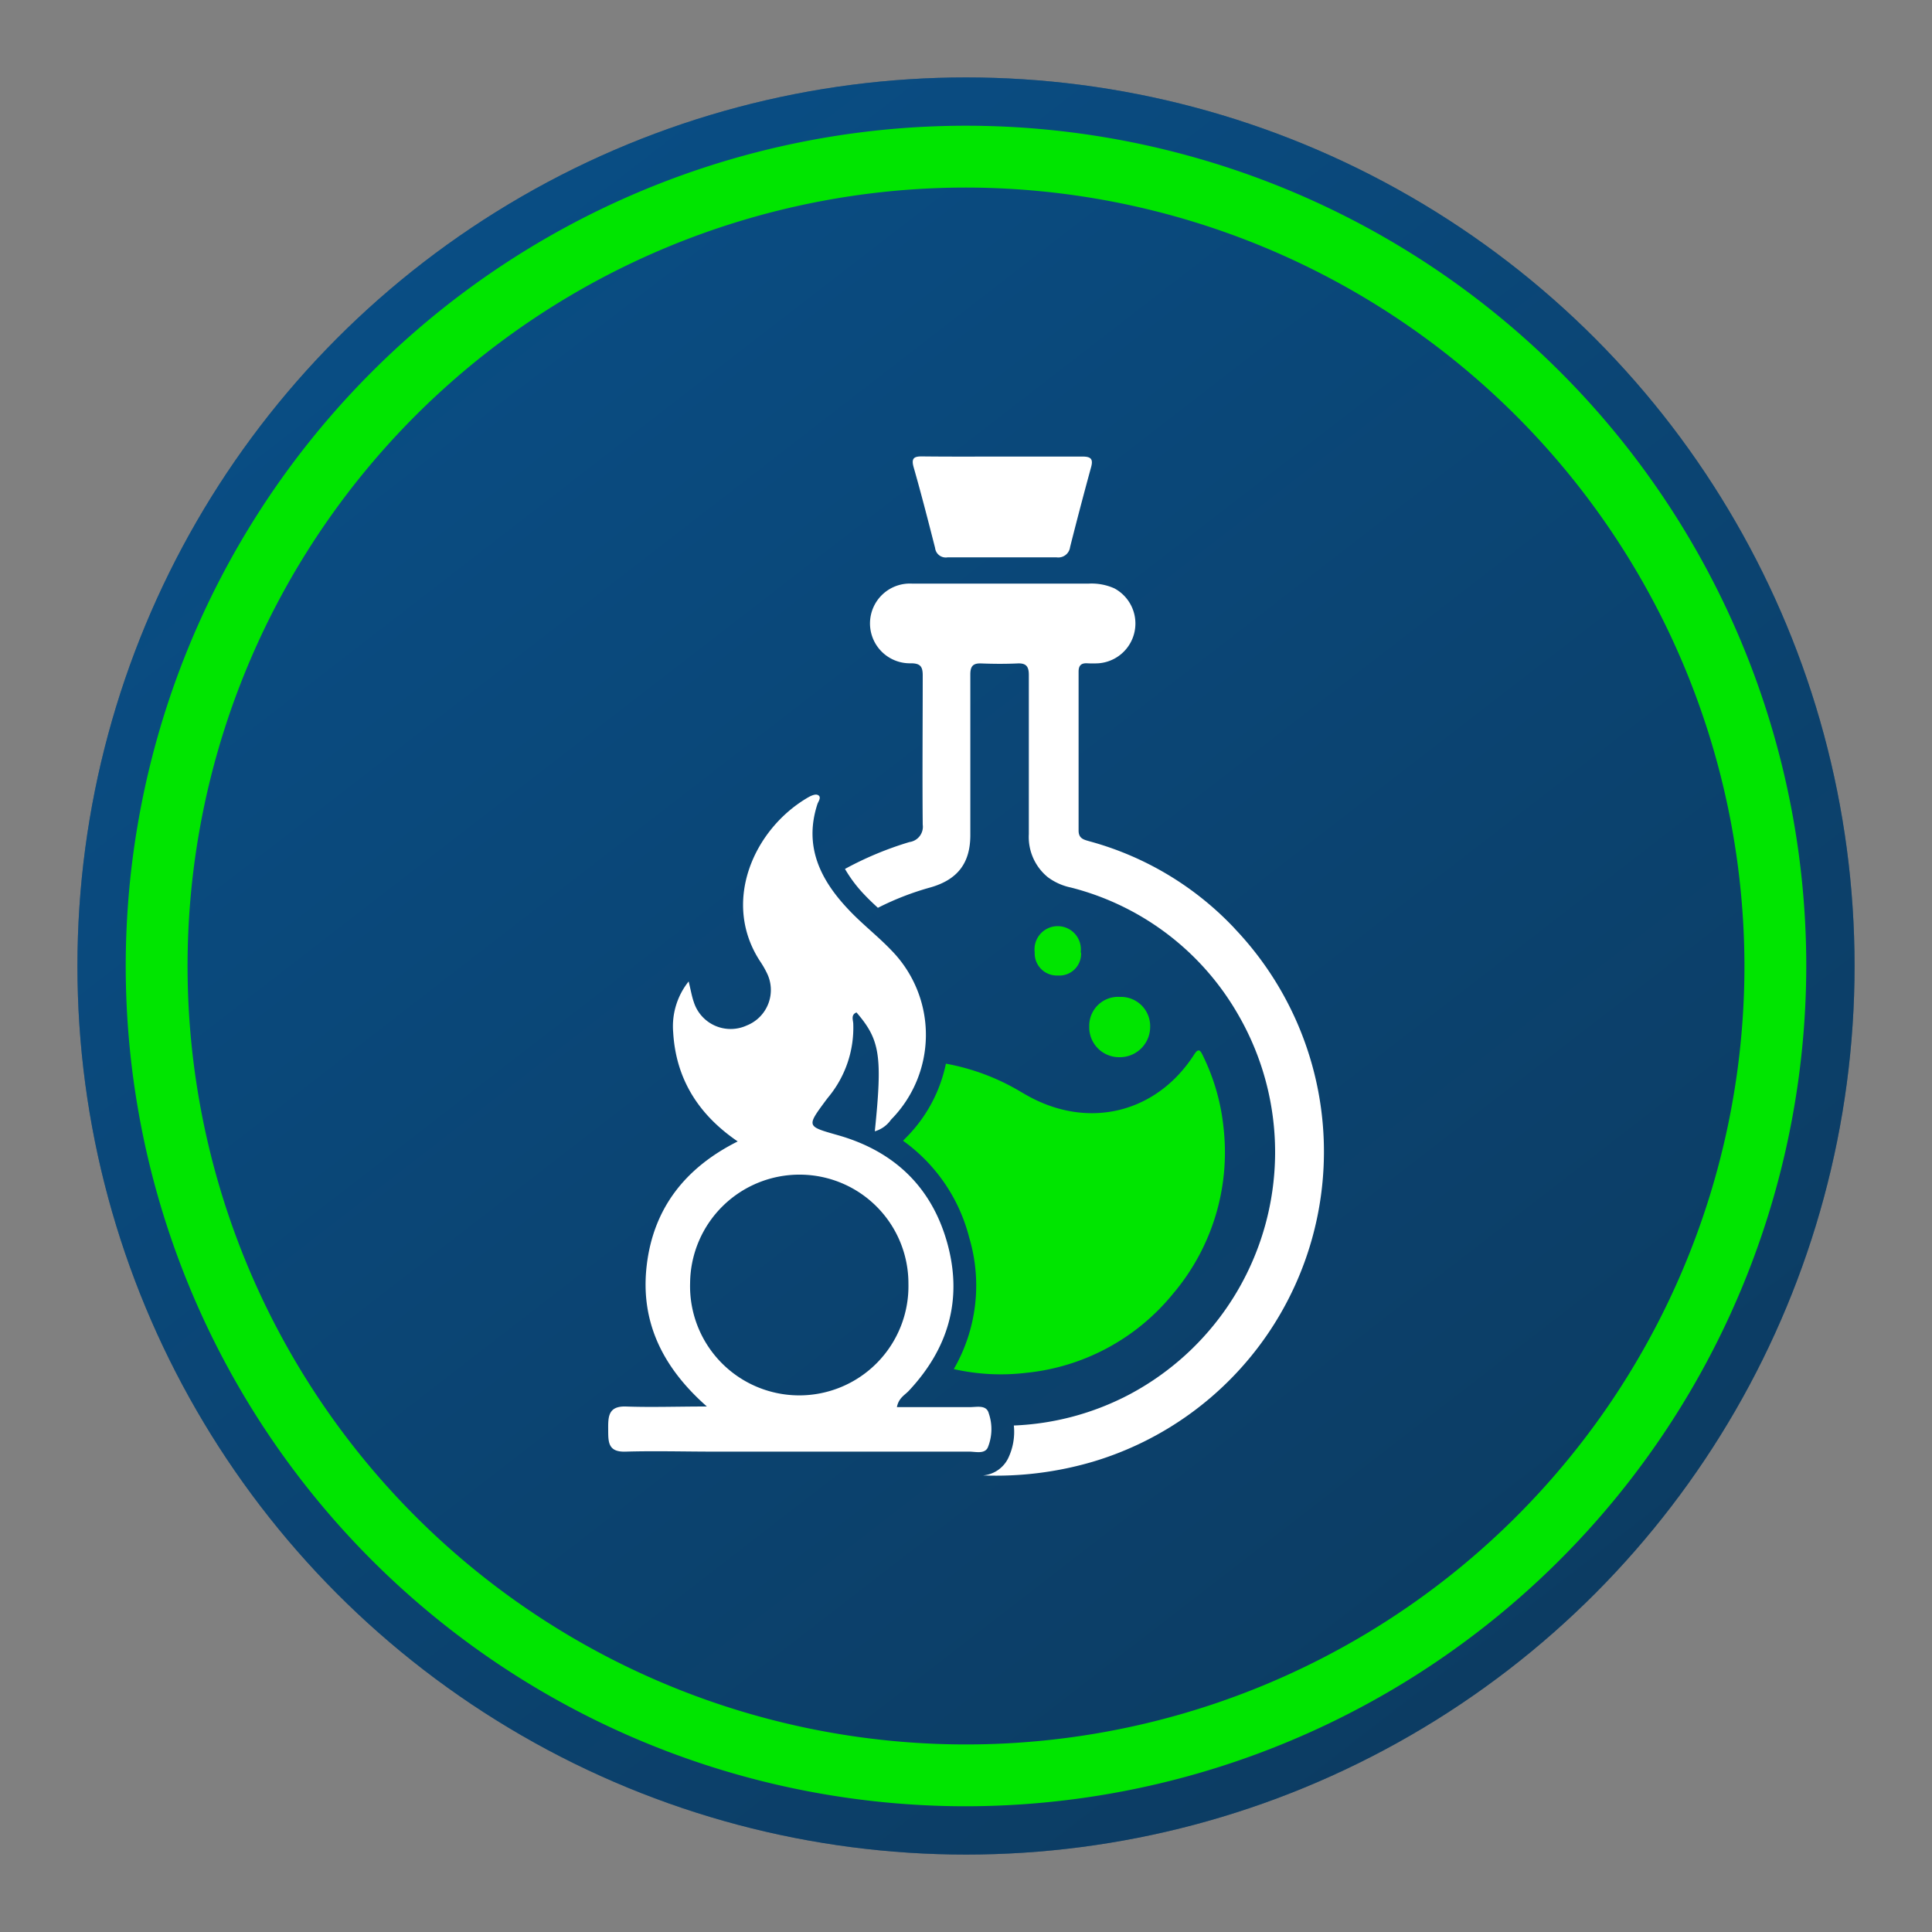
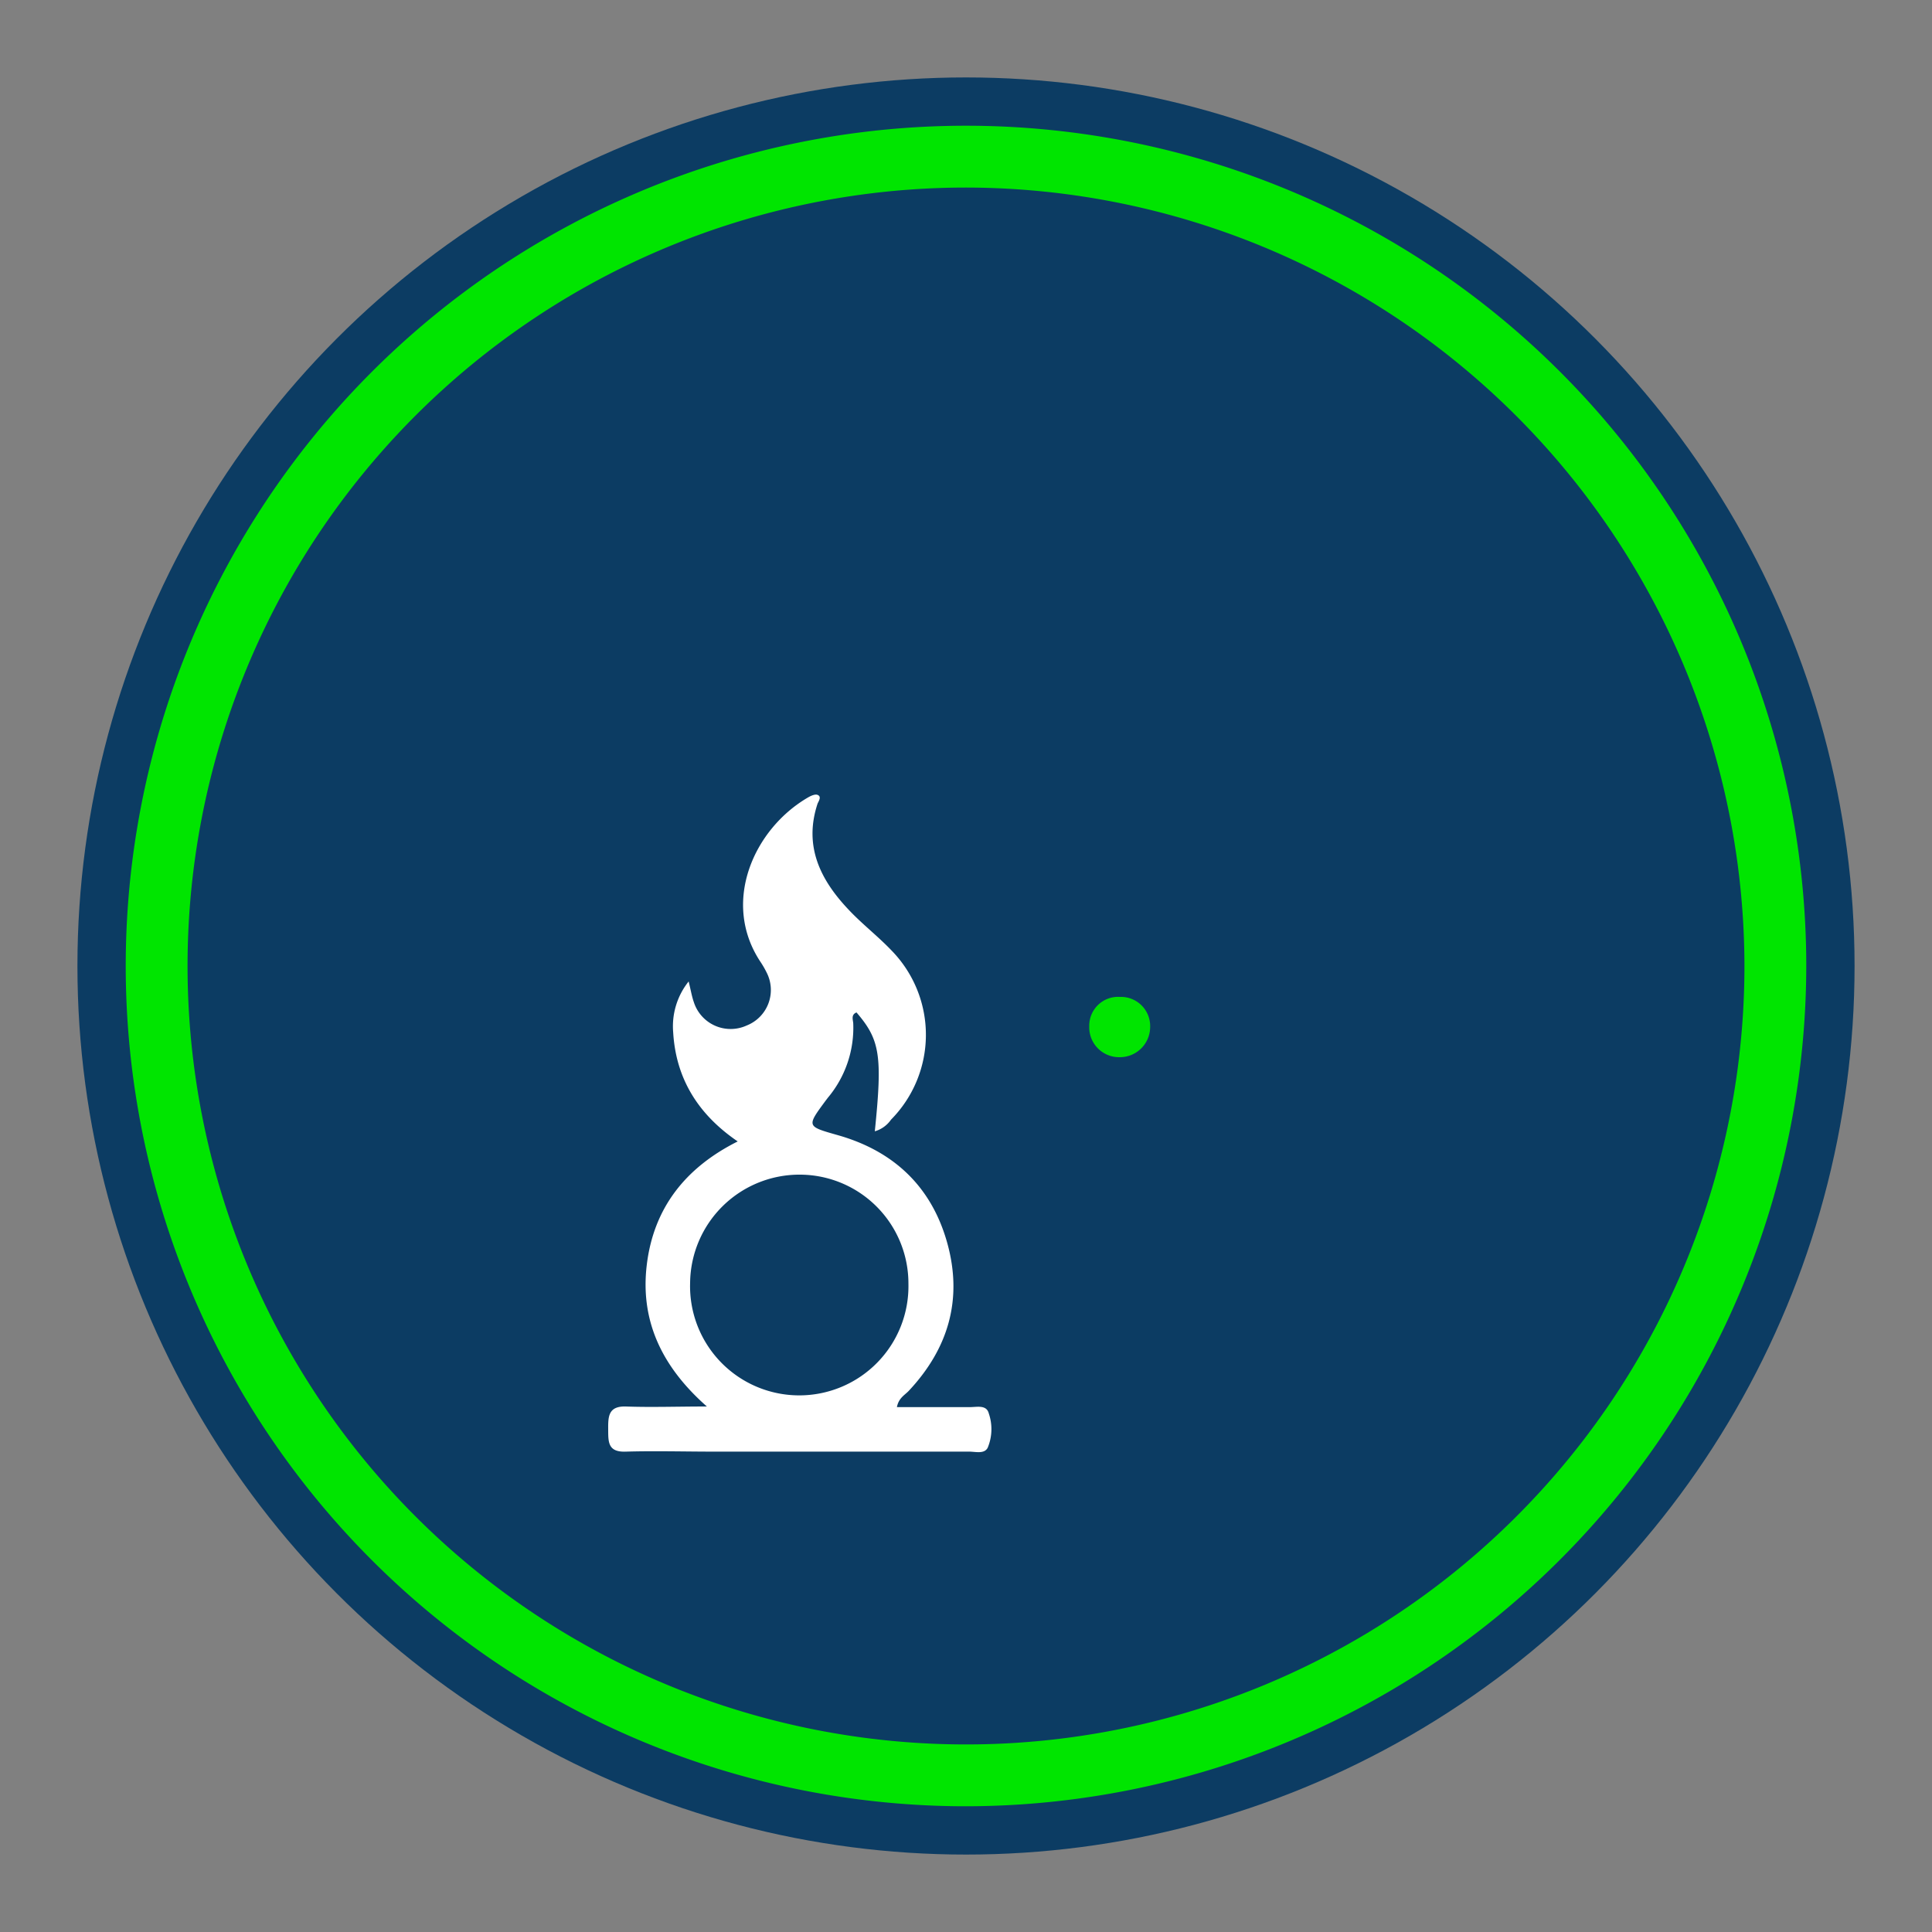
<svg xmlns="http://www.w3.org/2000/svg" id="Layer_2" data-name="Layer 2" viewBox="0 0 250 250">
  <rect x="0" y="0" width="250" height="250" fill="#808080" stroke="none" />
  <defs>
    <linearGradient id="linear-gradient" x1="53.86" y1="33.04" x2="196.51" y2="217.45" gradientUnits="userSpaceOnUse">
      <stop offset="0" stop-color="#0562ad" />
      <stop offset="1" stop-color="#0c3c63" />
    </linearGradient>
  </defs>
  <title>oxidising_substance</title>
  <circle cx="125" cy="125" r="114.98" fill="#0c3c63" />
-   <circle cx="125" cy="125" r="114.98" opacity="0.45" fill="url(#linear-gradient)" />
  <path d="M125,233.73A108.73,108.73,0,1,1,233.73,125,108.86,108.86,0,0,1,125,233.73Zm0-209.46A100.73,100.73,0,1,0,225.73,125,100.85,100.85,0,0,0,125,24.27Z" fill="#00e500" />
  <path d="M113.2,146.39c1-9.78.68-11.84-2.37-15.38-.76.3-.43,1-.42,1.45a14.08,14.08,0,0,1-3.28,9.58l-.26.34c-2.53,3.43-2.51,3.35,1.58,4.52,7.28,2.07,12.14,6.74,14.14,14s.12,13.62-5,19.08c-.52.55-1.3.91-1.53,2.1,3.22,0,6.34,0,9.47,0,.89,0,2.13-.33,2.42.82a6.26,6.26,0,0,1-.14,4.43c-.43.85-1.57.51-2.4.51q-16.5,0-33,0c-3.81,0-7.63-.11-11.43,0-2.35.09-2.27-1.29-2.28-2.9s0-3,2.27-2.94c3.3.12,6.61,0,10.5,0-5.76-5.08-8.65-11-7.78-18.3s4.92-12.57,11.77-16c-5.15-3.51-8-8.16-8.35-14.11a9.29,9.29,0,0,1,2-6.59c.27,1.07.4,1.91.68,2.7a5,5,0,0,0,6.83,3,4.94,4.94,0,0,0,2.61-6.8,12.25,12.25,0,0,0-.86-1.49c-5.06-7.69-.81-17.19,6.24-21.25.35-.2.88-.43,1.19-.3.51.21.19.72,0,1.11-1.82,5.48.32,9.85,4,13.73,1.76,1.88,3.84,3.47,5.61,5.34a15.61,15.61,0,0,1-.11,21.84A3.85,3.85,0,0,1,113.2,146.39ZM103.61,152A14.15,14.15,0,0,0,89.3,166a14.13,14.13,0,1,0,28.25.12A14.08,14.08,0,0,0,103.61,152Z" fill="#fff" />
  <g id="NodRnd.tif">
-     <path d="M159.78,120.16A40.29,40.29,0,0,0,141,108.87c-.72-.21-1.43-.34-1.43-1.39q0-10.29,0-20.57c0-.8.34-1.12,1.11-1.08a14,14,0,0,0,1.45,0,5.16,5.16,0,0,0,2.06-9.7,7.25,7.25,0,0,0-3.34-.61c-3.69,0-7.38,0-11.08,0h0c-3.91,0-7.82,0-11.74,0a5.16,5.16,0,1,0-.16,10.31c1.26,0,1.54.46,1.53,1.62,0,6.42-.06,12.84,0,19.25a2,2,0,0,1-1.71,2.26,43.36,43.36,0,0,0-8.35,3.48,17.5,17.5,0,0,0,2.56,3.38c.53.56,1.1,1.1,1.7,1.65a36.48,36.48,0,0,1,6.84-2.65c3.45-1,5.11-3.11,5.12-6.72,0-3.38,0-6.76,0-10.15,0-3.56,0-7.12,0-10.68,0-1.1.38-1.47,1.45-1.42,1.54.06,3.08.07,4.61,0,1.18-.07,1.52.4,1.51,1.53,0,6.85,0,13.71,0,20.56a6.71,6.71,0,0,0,2.46,5.57,7.62,7.62,0,0,0,3,1.34,34.81,34.81,0,0,1,21.52,16.26,35.5,35.5,0,0,1-14,49.35,35.07,35.07,0,0,1-14.92,4,7.87,7.87,0,0,1-.76,4.29,4,4,0,0,1-3.23,2.17,44.49,44.49,0,0,0,14.2-1.77,41.86,41.86,0,0,0,18.36-69Z" fill="#fff" />
-     <path d="M129.7,59.08c3.46,0,6.93,0,10.39,0,1.1,0,1.39.34,1.09,1.4q-1.41,5.15-2.71,10.31a1.54,1.54,0,0,1-1.76,1.33q-7.05,0-14.09,0A1.39,1.39,0,0,1,121,70.9c-.89-3.48-1.79-7-2.77-10.42-.35-1.22.06-1.44,1.16-1.42C122.85,59.1,126.27,59.08,129.7,59.08Z" fill="#fff" />
-     <path d="M151.83,167.36a28.12,28.12,0,0,1-19.11,10.29,27.55,27.55,0,0,1-9.3-.49,21.63,21.63,0,0,0,2-17,22.13,22.13,0,0,0-8.57-12.55c.18-.17.33-.34.47-.48l.08-.08a19,19,0,0,0,5-9.41,28.91,28.91,0,0,1,9.74,3.67c.45.26.91.53,1.38.77,7.74,4,16.25,1.78,21-5.62.54-.85.79-.58,1.11.09a27.43,27.43,0,0,1,2.69,9.32A28.29,28.29,0,0,1,151.83,167.36Z" fill="#00e500" />
    <path d="M144.93,129a3.78,3.78,0,0,1,3.9,3.91,3.92,3.92,0,0,1-4,3.89,3.86,3.86,0,0,1-3.88-4A3.73,3.73,0,0,1,144.93,129Z" fill="#00e500" />
-     <path d="M139.89,123.29a2.81,2.81,0,0,1-3,2.94,2.87,2.87,0,0,1-3-3,3,3,0,1,1,5.95,0Z" fill="#00e500" />
  </g>
</svg>